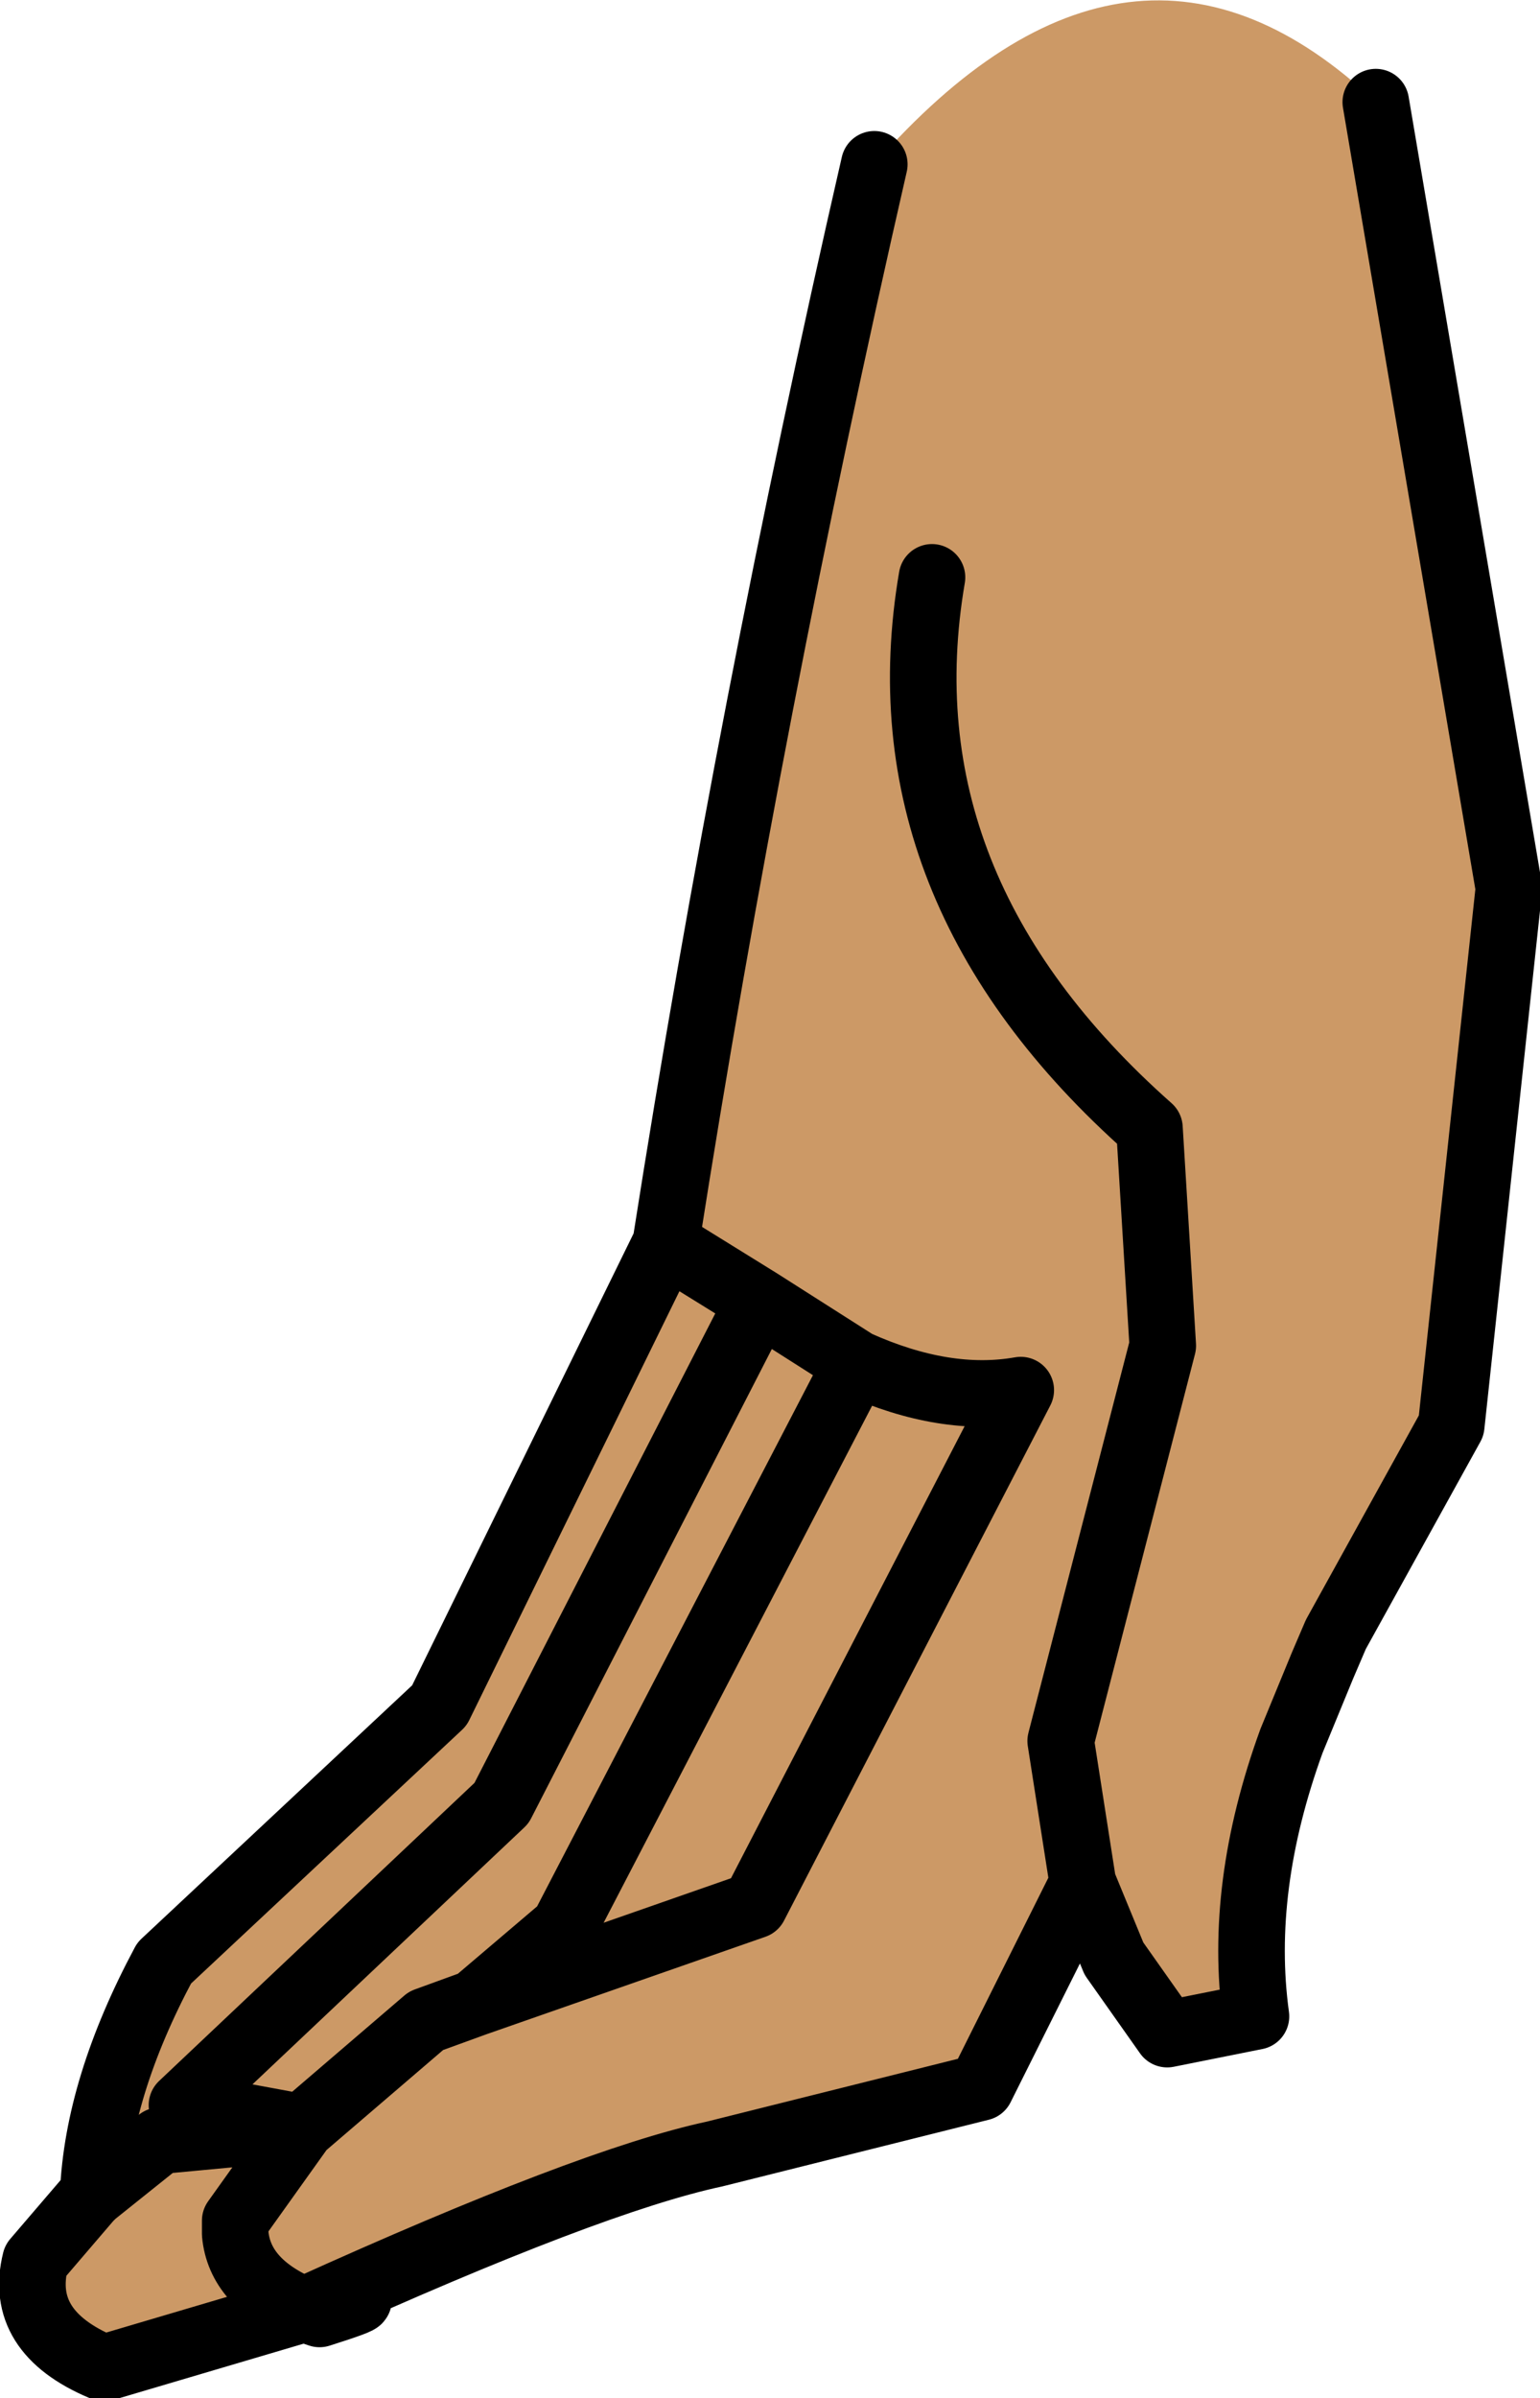
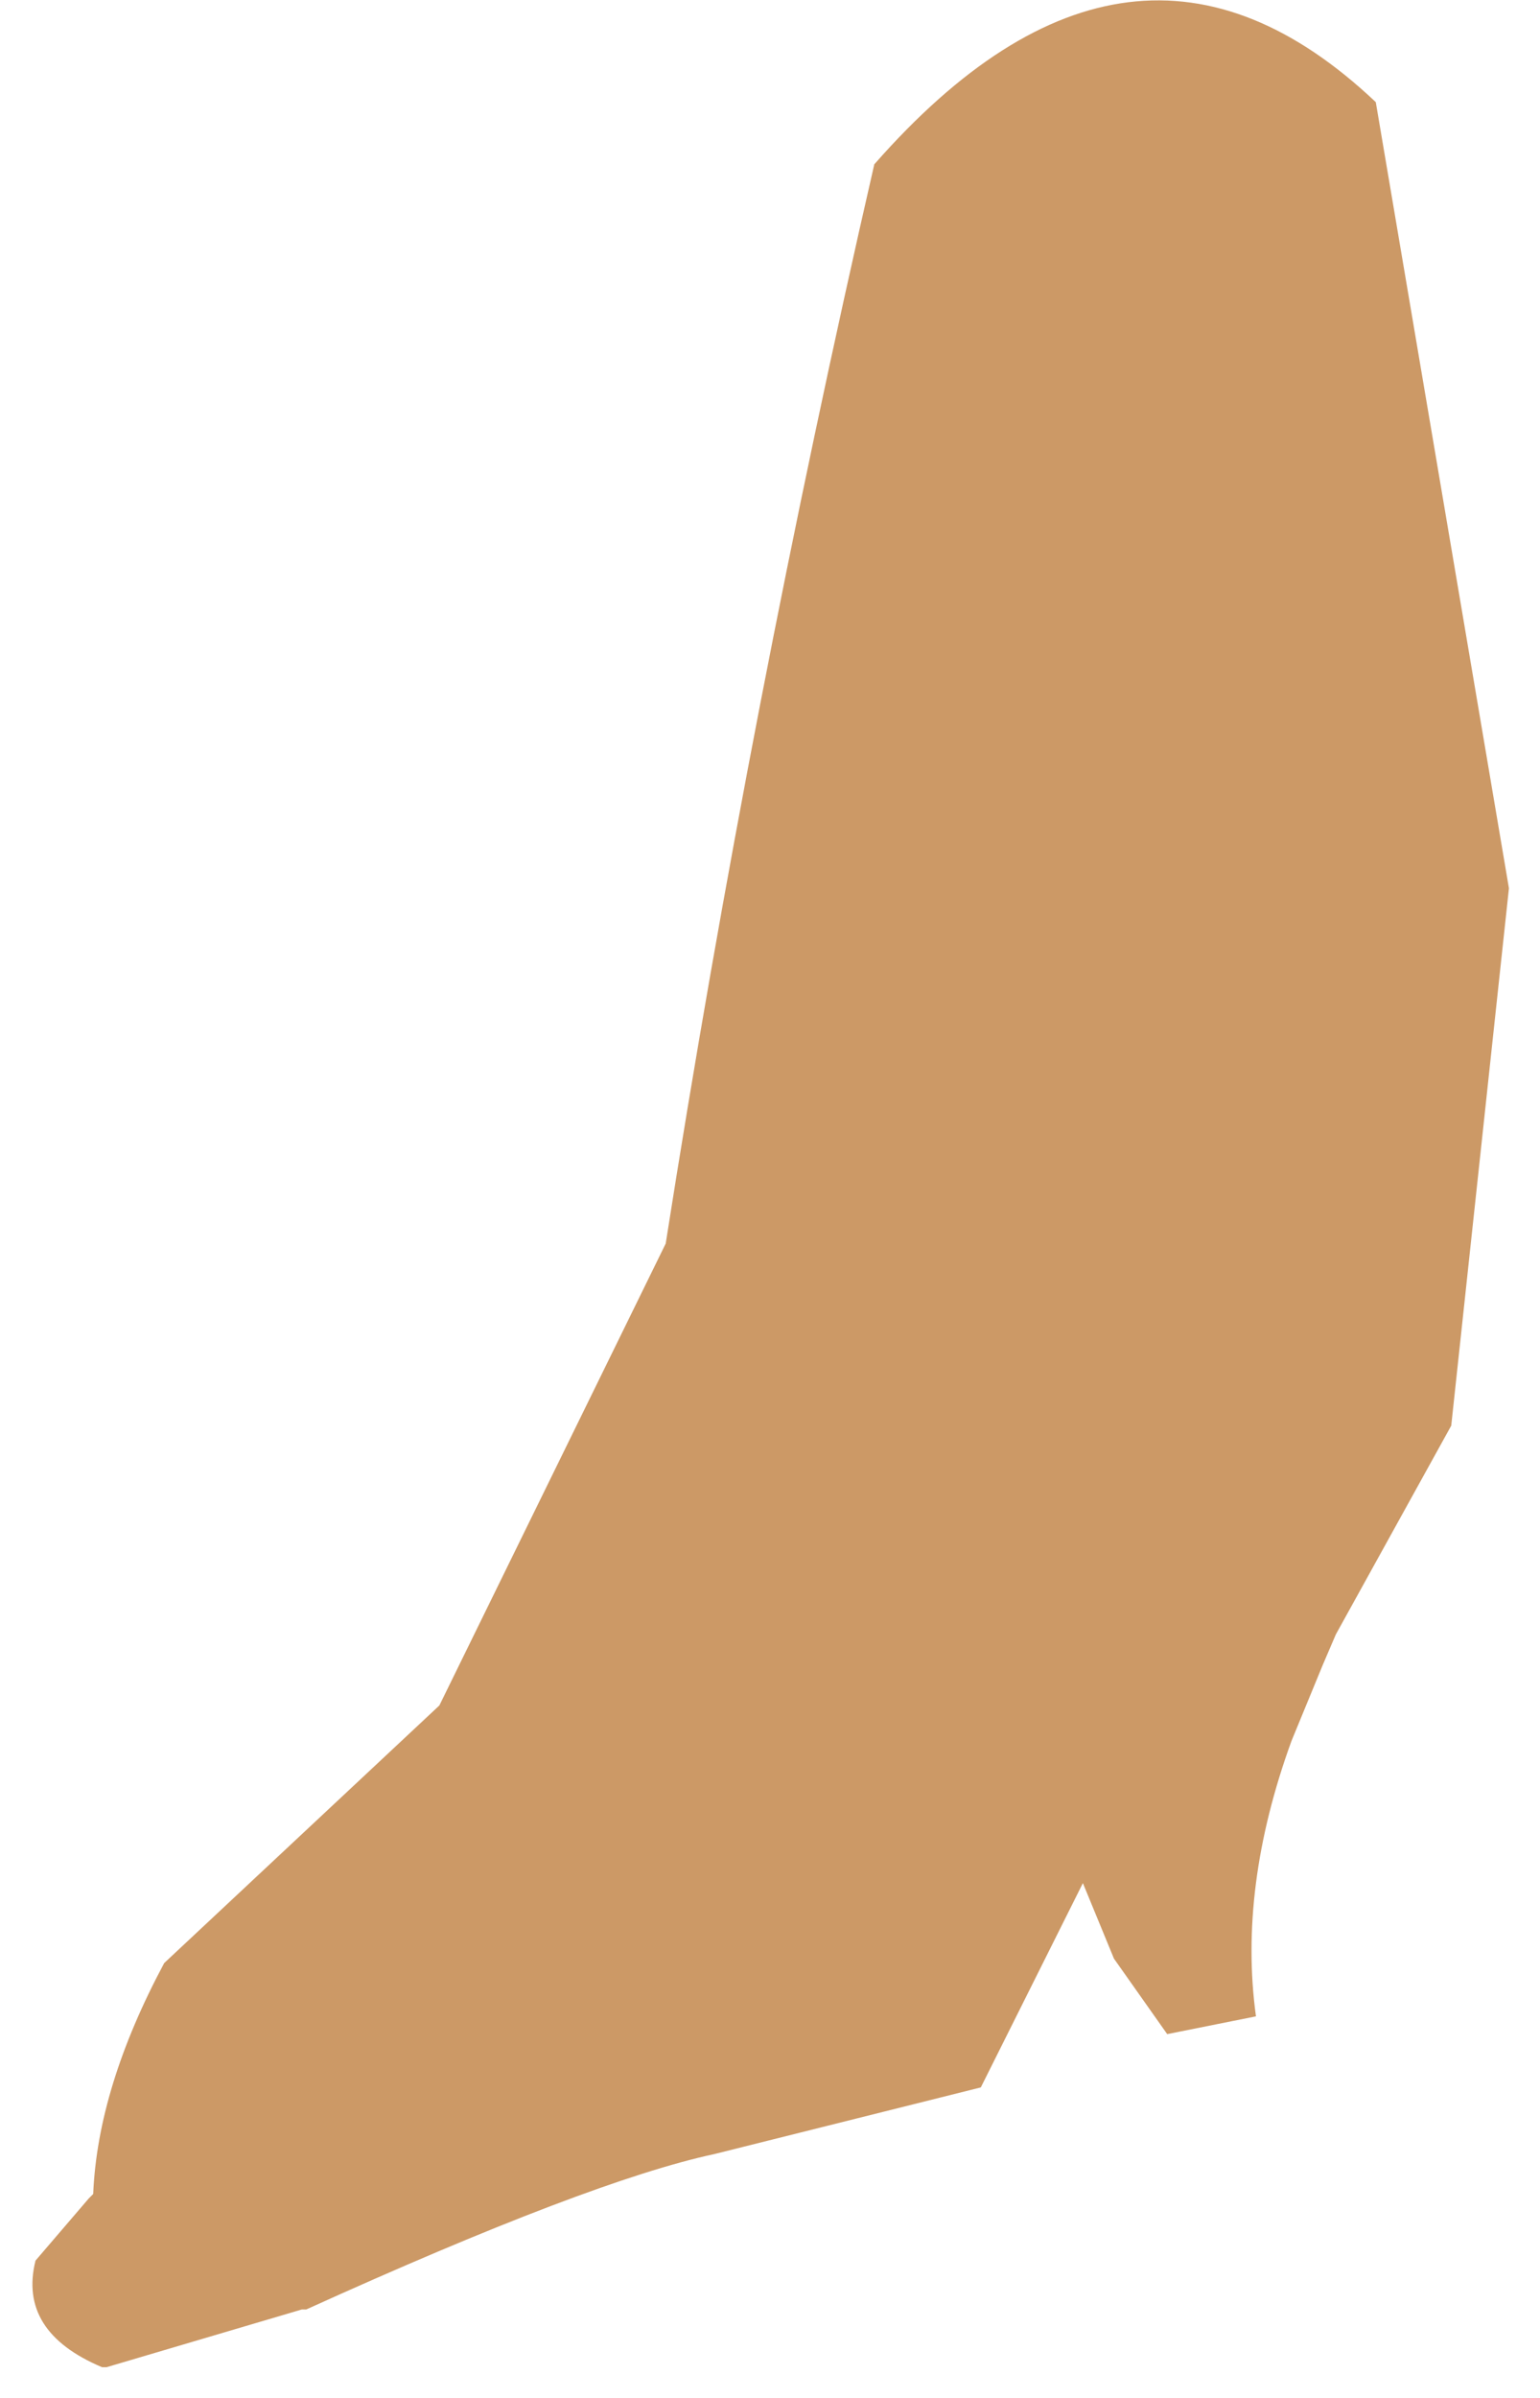
<svg xmlns="http://www.w3.org/2000/svg" height="27.0px" width="17.35px">
  <g transform="matrix(1.0, 0.0, 0.0, 1.0, 12.85, 2.1)">
    <path d="M-11.8 22.6 L-11.05 22.0 -9.45 21.85 -10.2 22.9 -10.2 23.05 Q-10.15 23.6 -9.45 23.9 -10.15 23.6 -10.2 23.05 L-10.2 22.9 -9.45 21.85 -11.05 22.0 -11.8 22.6 Q-11.75 21.4 -11.0 20.0 L-7.9 17.1 -5.35 11.9 Q-4.4 5.85 -3.0 -0.25 -0.1 -3.55 2.65 -0.95 L4.15 7.9 3.5 13.95 2.2 16.3 2.05 16.65 1.7 17.5 Q1.1 19.15 1.3 20.6 L0.3 20.8 -0.3 19.95 -0.65 19.1 -1.8 21.4 -4.8 22.15 Q-6.2 22.45 -9.4 23.9 L-9.45 23.9 -11.65 24.55 -11.7 24.55 Q-12.65 24.15 -12.45 23.35 L-11.85 22.65 -11.8 22.6 M-2.35 4.4 Q-2.95 7.9 0.1 10.6 L0.25 13.05 -0.9 17.5 -0.65 19.1 -0.9 17.5 0.25 13.05 0.1 10.6 Q-2.95 7.9 -2.35 4.4 M-3.2 13.25 Q-2.2 13.7 -1.35 13.55 L-4.35 19.35 -7.5 20.45 -8.05 20.65 -9.45 21.85 -10.8 21.6 -7.2 18.2 -4.3 12.55 -7.2 18.2 -10.8 21.6 -9.45 21.85 -8.05 20.65 -7.5 20.45 -6.5 19.6 -3.2 13.25 -4.3 12.55 -5.35 11.9 -4.3 12.55 -3.2 13.25 -6.5 19.6 -7.5 20.45 -4.35 19.35 -1.35 13.55 Q-2.2 13.7 -3.2 13.25" fill="#cc9966" fill-rule="evenodd" stroke="none" />
-     <path d="M-9.45 23.9 Q-10.15 23.6 -10.2 23.05 L-10.2 22.9 -9.45 21.85 -11.05 22.0 -11.8 22.6 -11.85 22.65 -12.45 23.35 Q-12.65 24.15 -11.7 24.55 L-11.65 24.55 -9.45 23.9 -9.4 23.9 Q-6.2 22.45 -4.8 22.15 L-1.8 21.4 -0.65 19.1 -0.9 17.5 0.25 13.05 0.1 10.6 Q-2.95 7.9 -2.35 4.4 M-11.8 22.6 Q-11.75 21.4 -11.0 20.0 L-7.9 17.1 -5.35 11.9 Q-4.4 5.85 -3.0 -0.25 M2.65 -0.95 L4.15 7.9 3.5 13.95 2.2 16.3 2.05 16.65 1.7 17.5 Q1.1 19.15 1.3 20.6 L0.3 20.8 -0.3 19.95 -0.65 19.1 M-4.3 12.55 L-7.2 18.2 -10.8 21.6 -9.45 21.85 -8.05 20.65 -7.5 20.45 -6.5 19.6 -3.2 13.25 -4.3 12.55 -5.35 11.9 M-7.5 20.45 L-4.35 19.35 -1.35 13.55 Q-2.2 13.7 -3.2 13.25 M-9.4 23.9 Q-8.3 23.65 -9.25 23.95 L-9.4 23.9 -9.45 23.9 Z" fill="none" stroke="#000000" stroke-linecap="round" stroke-linejoin="round" stroke-width="0.75" />
  </g>
</svg>